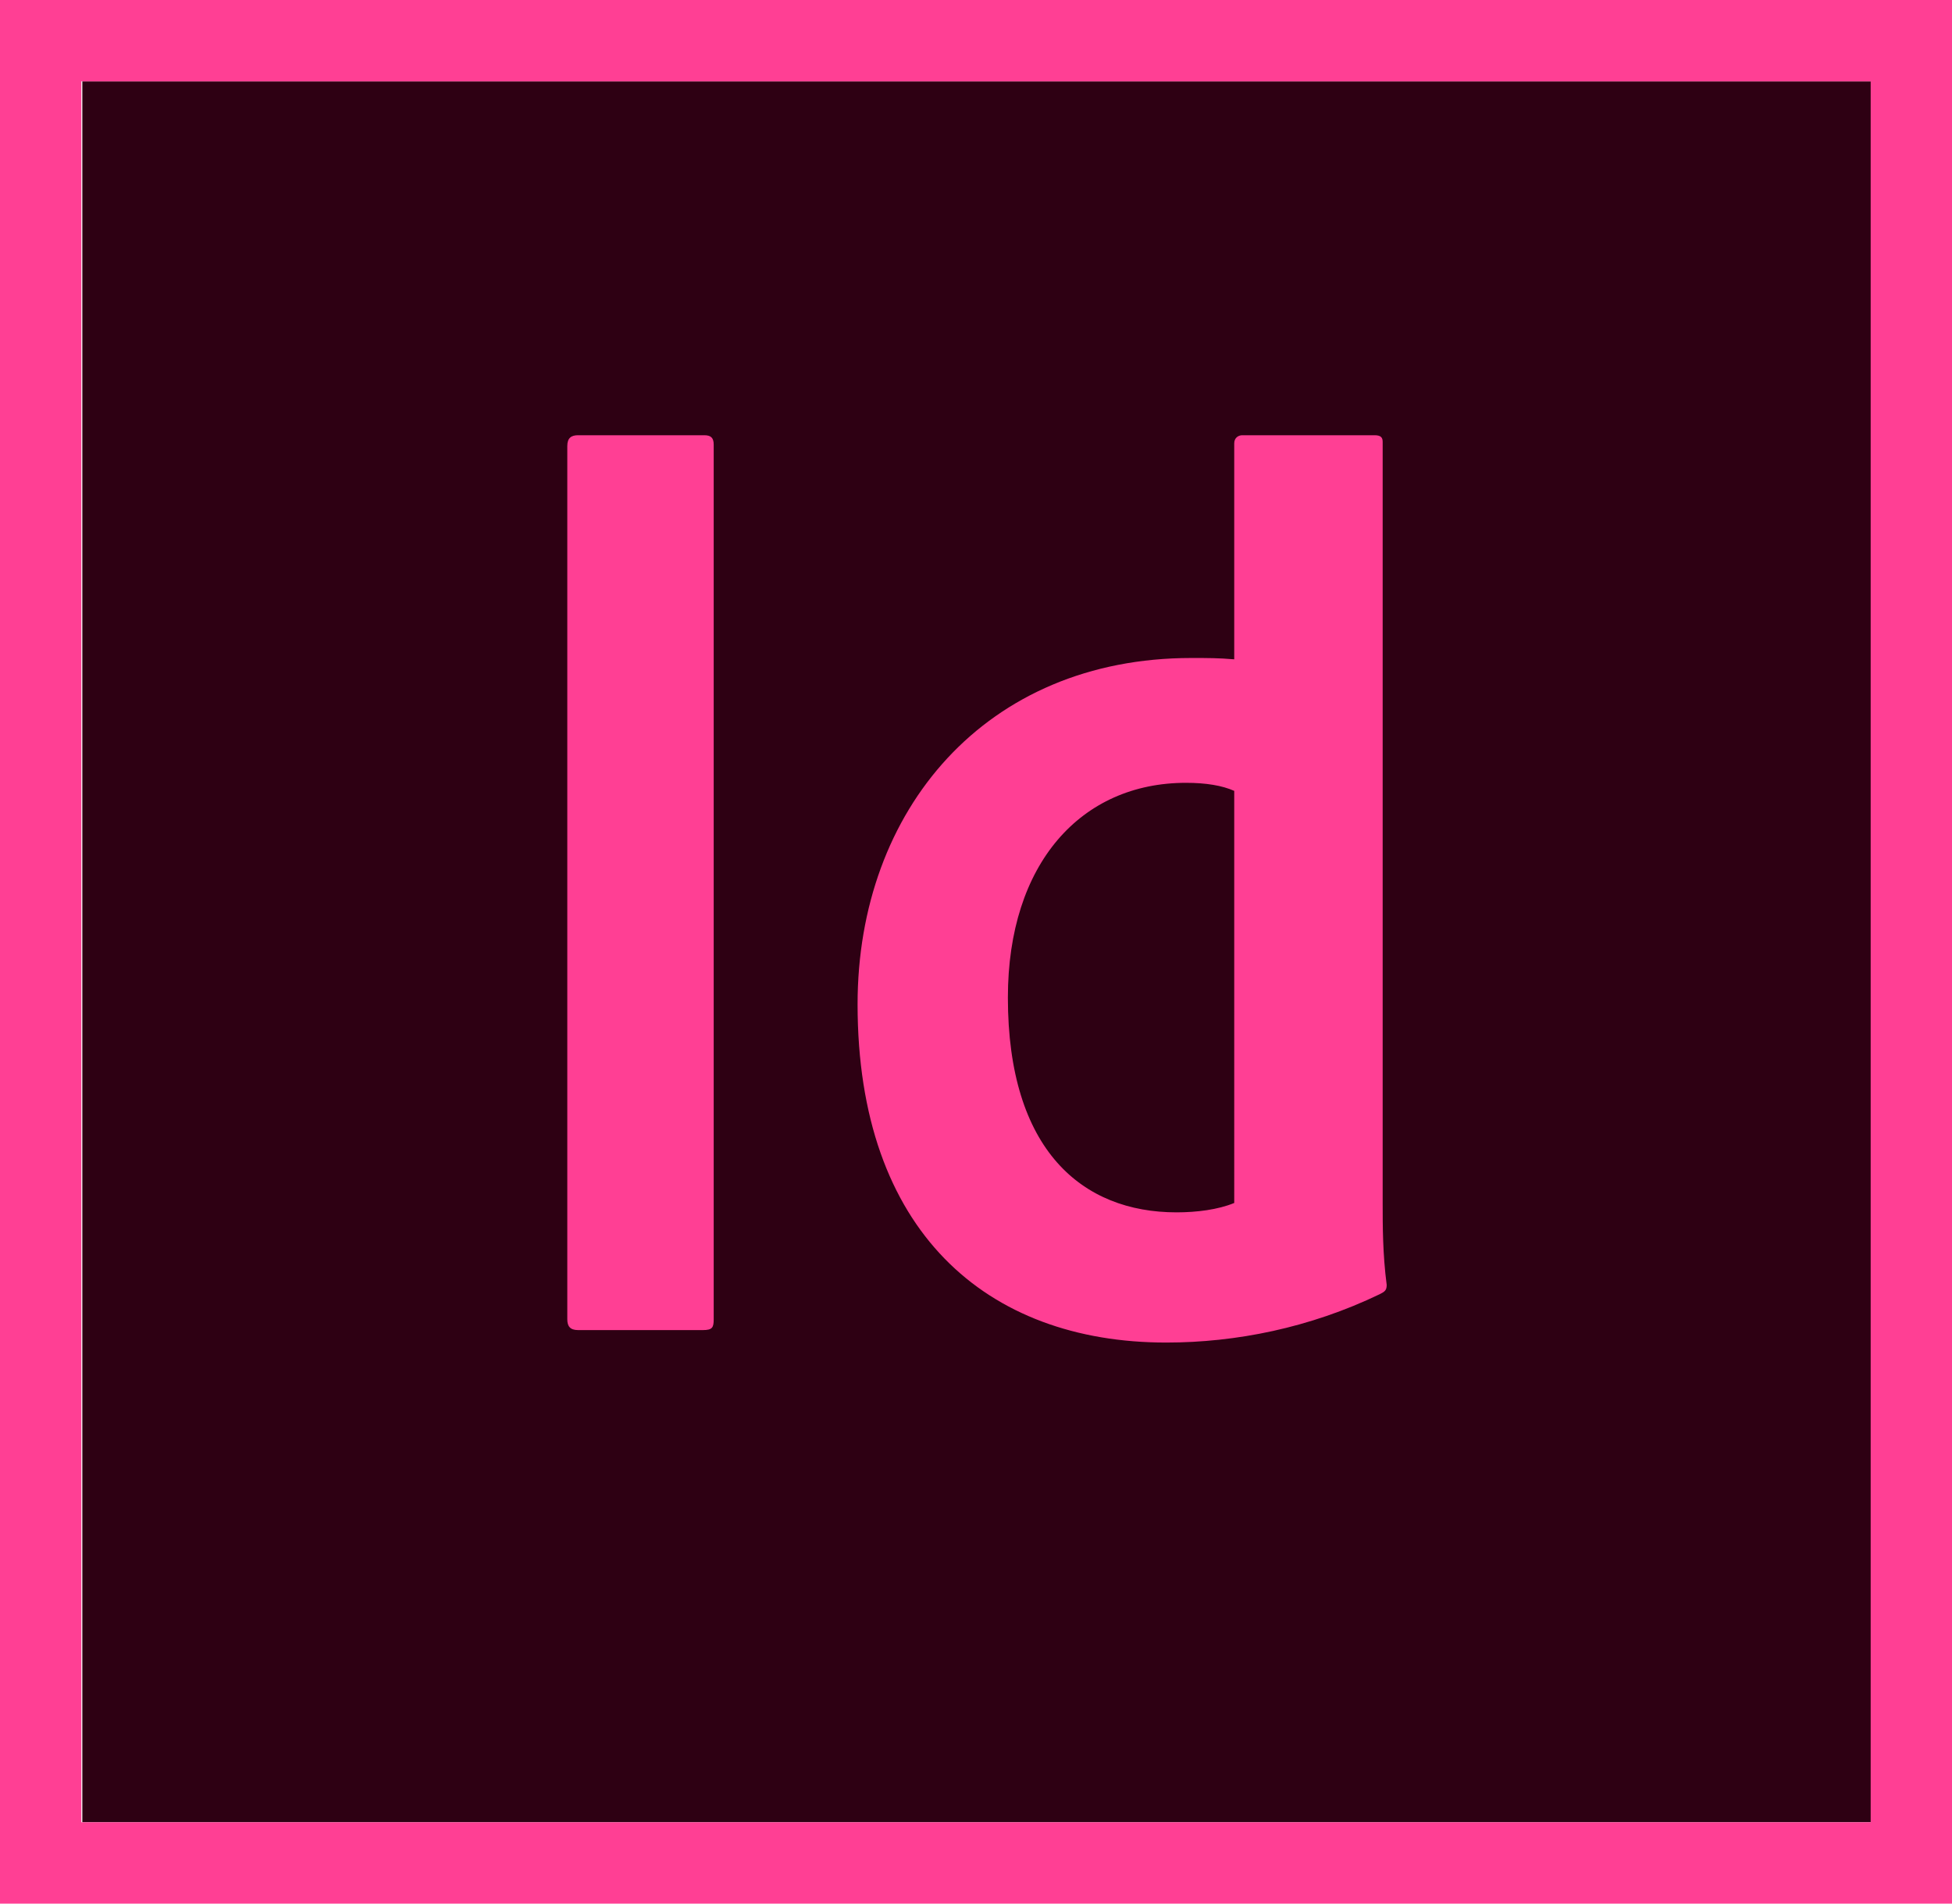
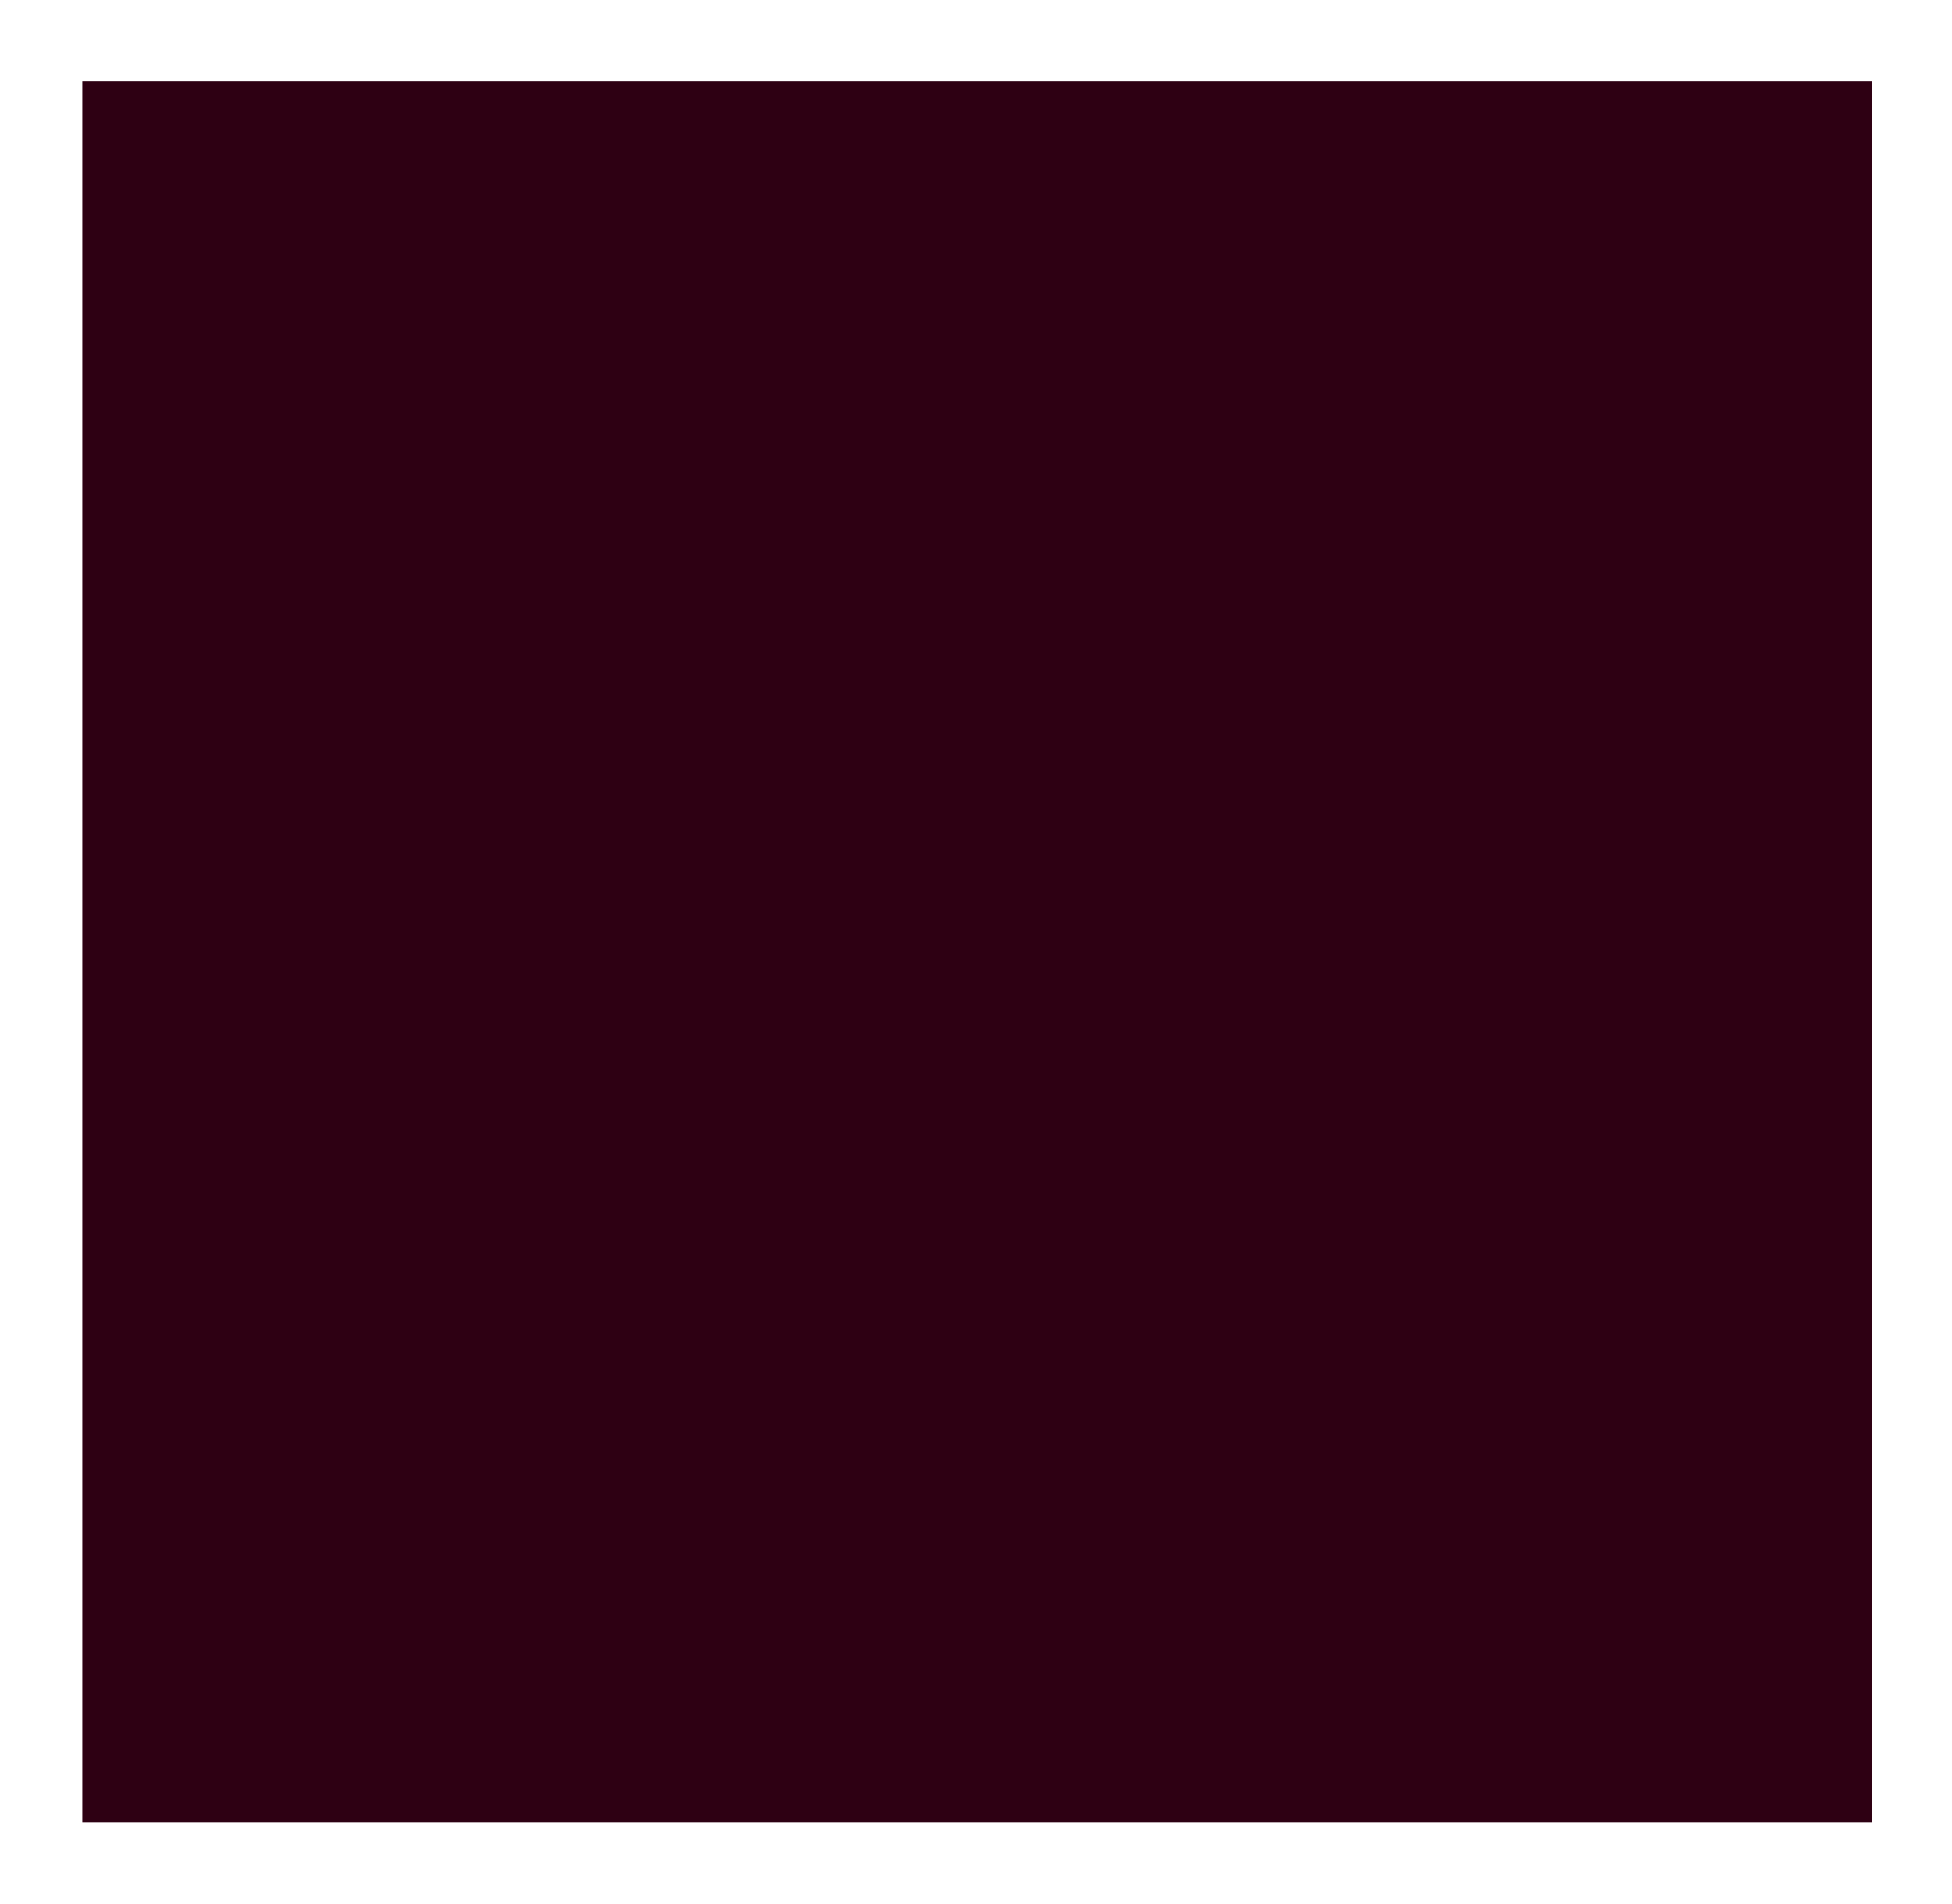
<svg xmlns="http://www.w3.org/2000/svg" version="1.1" id="Id_x5F_app_x5F_RGB.svg" x="0px" y="0px" viewBox="0 0 240 234" style="enable-background:new 0 0 240 234;" xml:space="preserve">
  <g>
    <rect x="10.122" y="10" style="fill-rule:evenodd;clip-rule:evenodd;fill:#2E0013;" width="220" height="214" />
  </g>
  <g>
-     <path style="fill-rule:evenodd;clip-rule:evenodd;fill:#FF3F94;" d="M0,0V234h240.001V0H0z M10,10h220.001V224H10V10z" />
-   </g>
-   <path style="fill-rule:evenodd;clip-rule:evenodd;fill:#FF3F94;" d="M87.75,162.182c0,0.988-0.165,1.318-1.32,1.318H71.07  c-0.99,0-1.32-0.494-1.32-1.318V54.821c0-0.99,0.495-1.32,1.32-1.32h15.525c0.825,0,1.155,0.33,1.155,1.155V162.182z   M105.44,123.453c0-23.925,15.785-42.57,41.029-42.57c2.146,0,3.301,0,5.281,0.164V54.491c0-0.66,0.494-0.99,0.99-0.99h16.27  c0.824,0,0.99,0.33,0.99,0.825v93.547c0,2.805,0,6.27,0.494,10.065c0,0.66-0.209,0.826-0.869,1.156  c-8.58,4.125-17.656,5.939-26.235,5.939C121.28,165.033,105.44,151.338,105.44,123.453z M151.75,97.218  c-1.484-0.66-3.465-0.99-5.939-0.99c-12.871,0-21.891,9.9-21.891,26.401c0,18.809,9.185,26.398,20.734,26.398  c2.475,0,5.115-0.33,7.096-1.154V97.218z" />
+     </g>
</svg>